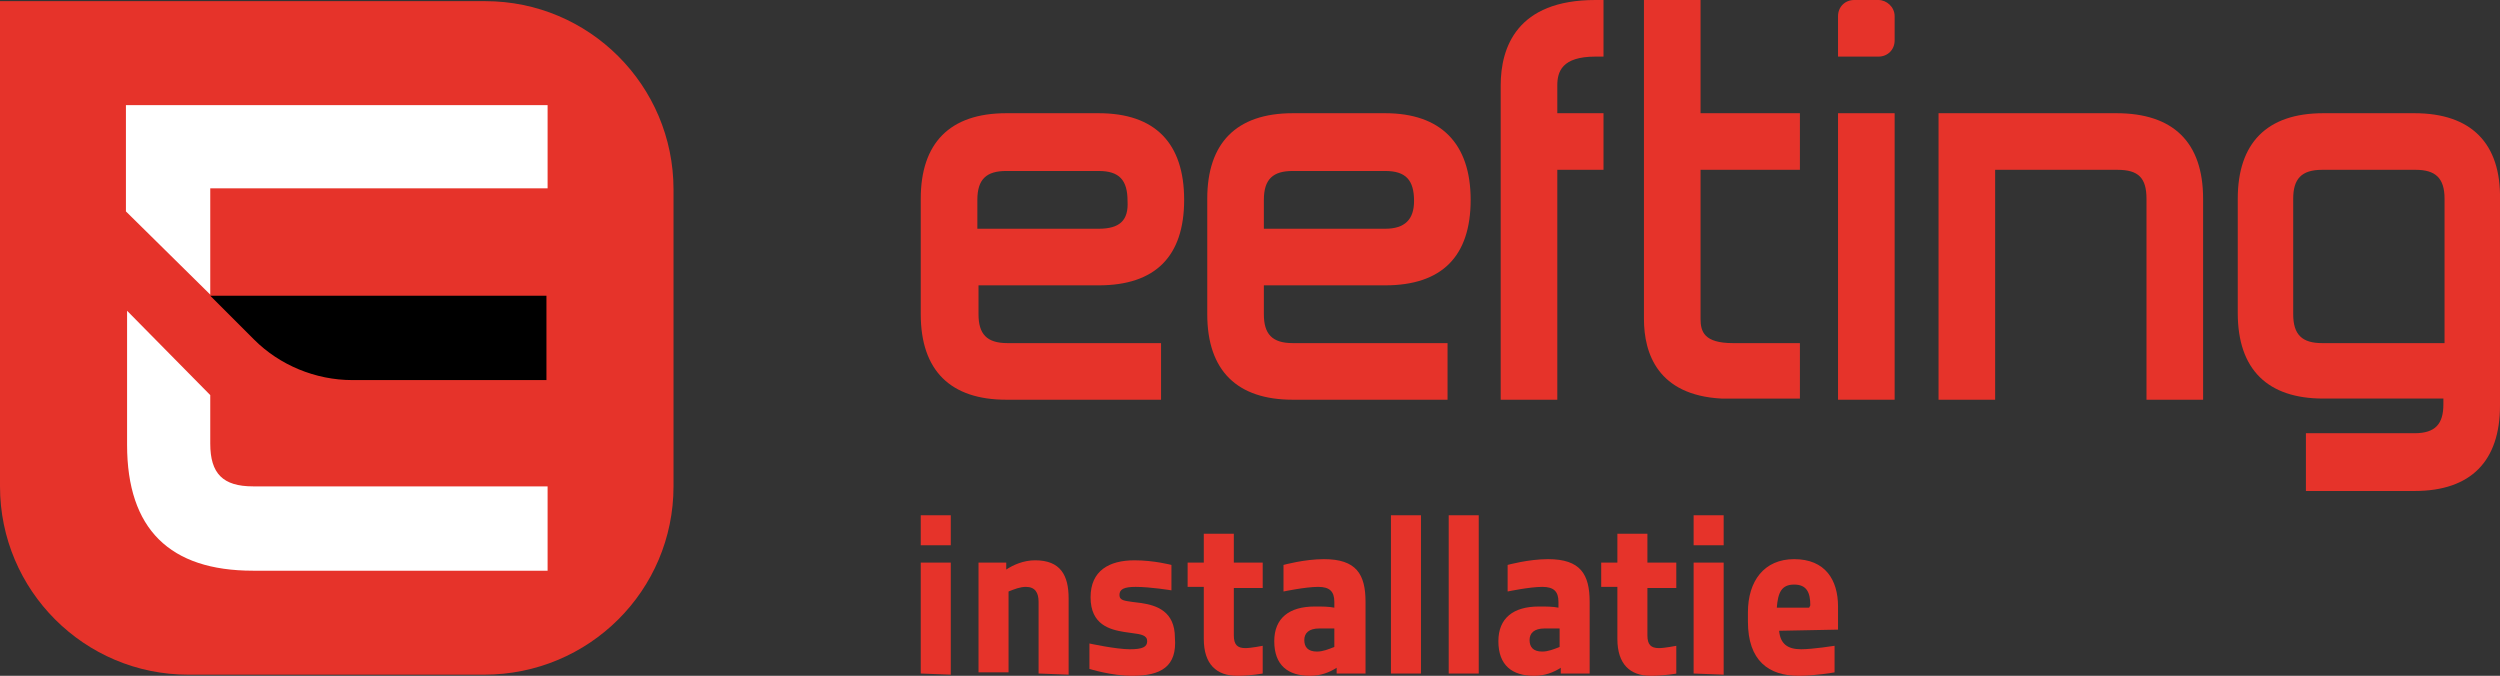
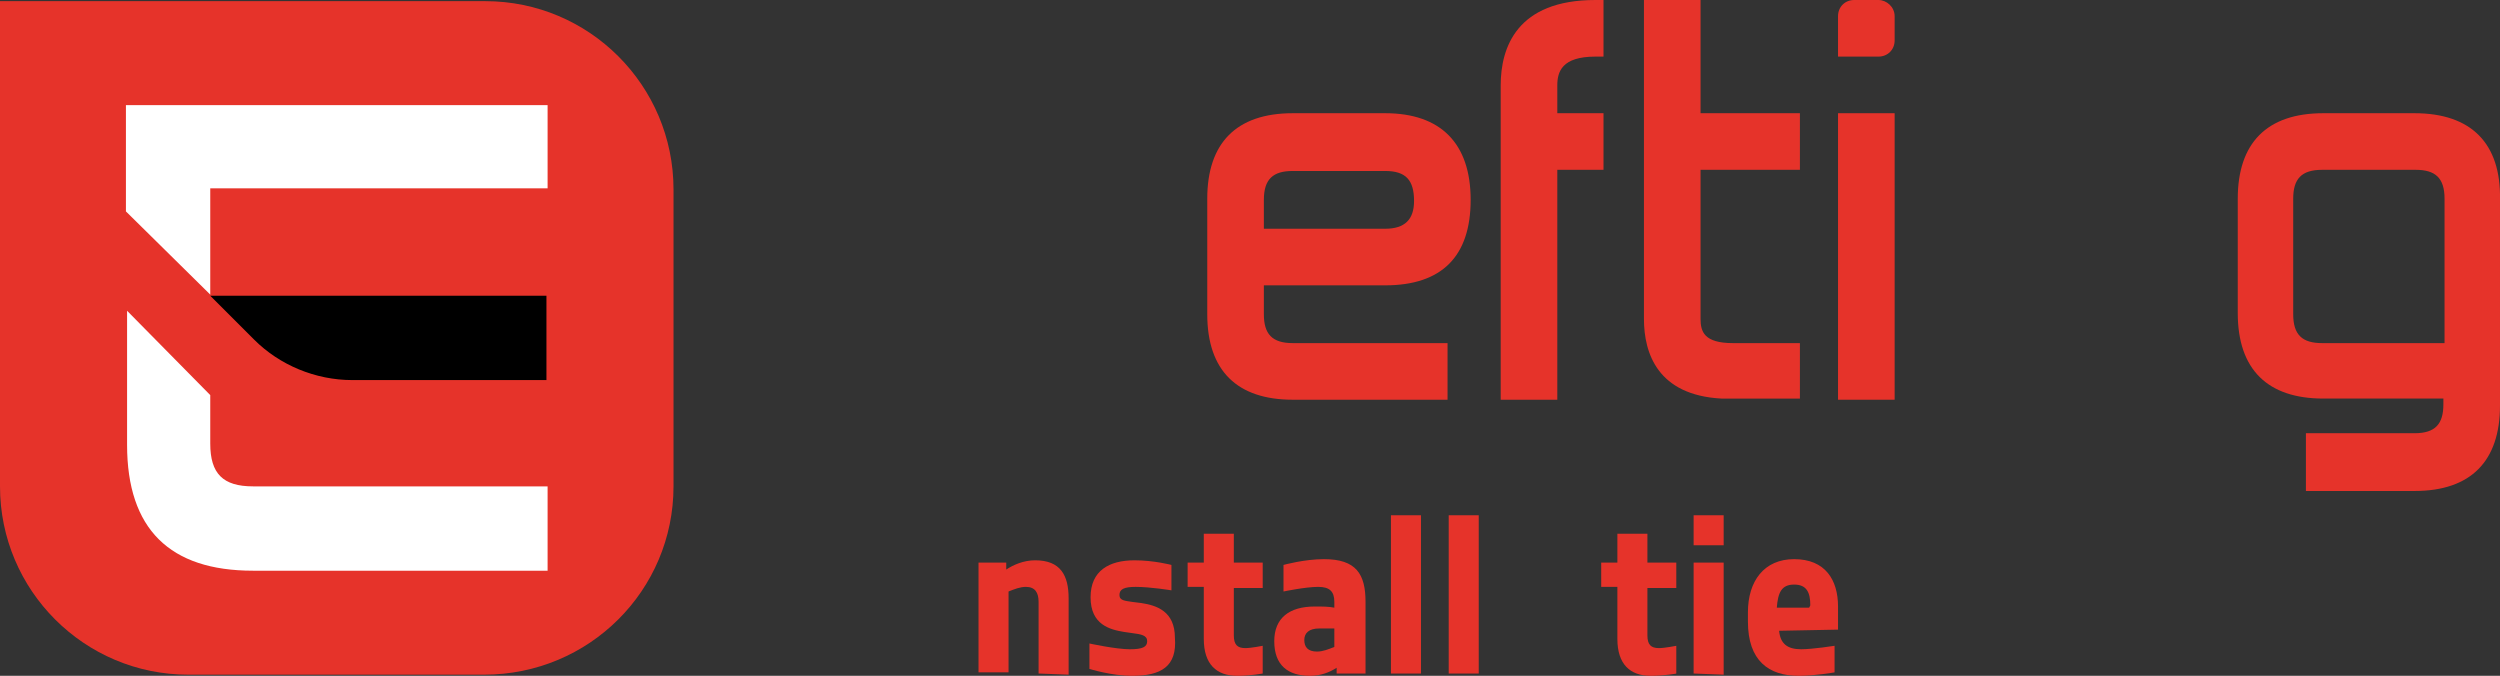
<svg xmlns="http://www.w3.org/2000/svg" version="1.1" id="Laag_1" x="0px" y="0px" viewBox="0 0 216.4 58.5" style="enable-background:new 0 0 216.4 58.5;" xml:space="preserve">
  <rect x="0" y="0" width="216.4" height="58.5" fill="#333333" stroke="none" />
  <style type="text/css">
	.st0{fill:#E6332A;}
	.st1{fill:#FFFFFF;}
</style>
  <path class="st0" d="M58.3,42.1V16.4c0-9-7.3-16.3-16.3-16.3H0v42c0,9,7.3,16.3,16.3,16.3h25.6C51,58.4,58.3,51.1,58.3,42.1z" />
  <g>
-     <path class="st0" d="M79.7,47.2v-2.6h2.6v2.6H79.7z M79.7,58.3v-9.6h2.6v9.7L79.7,58.3L79.7,58.3z" />
    <path class="st0" d="M89.9,58.3v-6.2c0-0.8-0.3-1.3-1.1-1.3c-0.5,0-1,0.2-1.5,0.4v7h-2.6v-9.5h2.4v0.6c0.6-0.4,1.5-0.8,2.5-0.8   c2.2,0,2.9,1.3,2.9,3.3v6.6L89.9,58.3L89.9,58.3z" />
-     <path class="st0" d="M98,58.5c-1.8,0-3.7-0.6-3.7-0.6v-2.2c0,0,2.3,0.5,3.5,0.5c1.1,0,1.5-0.2,1.5-0.7s-0.5-0.6-1.3-0.7l-0.7-0.1   c-1.2-0.2-2.9-0.6-2.9-3c0-2.3,1.6-3.2,3.8-3.2c1.7,0,3.2,0.4,3.2,0.4v2.2c0,0-1.8-0.3-3.1-0.3c-1,0-1.4,0.2-1.4,0.7   s0.5,0.5,1.1,0.6l0.8,0.1c1.3,0.2,2.9,0.7,2.9,3C101.9,57.7,100.5,58.5,98,58.5z" />
+     <path class="st0" d="M98,58.5c-1.8,0-3.7-0.6-3.7-0.6v-2.2c0,0,2.3,0.5,3.5,0.5c1.1,0,1.5-0.2,1.5-0.7s-0.5-0.6-1.3-0.7l-0.7-0.1   c-1.2-0.2-2.9-0.6-2.9-3c0-2.3,1.6-3.2,3.8-3.2c1.7,0,3.2,0.4,3.2,0.4v2.2c0,0-1.8-0.3-3.1-0.3c-1,0-1.4,0.2-1.4,0.7   s0.5,0.5,1.1,0.6l0.8,0.1c1.3,0.2,2.9,0.7,2.9,3C101.9,57.7,100.5,58.5,98,58.5" />
    <path class="st0" d="M107.1,58.5c-1.8,0-2.9-1-2.9-3.2v-4.5h-1.4v-2.1h1.4v-2.5h2.6v2.5h2.5v2.2h-2.5V55c0,0.8,0.3,1.1,1,1.1   c0.5,0,1.5-0.2,1.5-0.2v2.4C109.3,58.3,108.2,58.5,107.1,58.5z" />
    <path class="st0" d="M115.7,58.3v-0.5c-0.6,0.4-1.4,0.7-2.3,0.7c-1.9,0-3.1-0.9-3.1-3c0-2,1.3-3,3.5-3c0.7,0,1.2,0,1.7,0.1v-0.5   c0-0.9-0.4-1.3-1.4-1.3c-1.1,0-3,0.4-3,0.4v-2.3c0,0,1.8-0.5,3.5-0.5c2.8,0,3.6,1.3,3.6,3.7v6.2H115.7z M115.5,54.4h-1.3   c-0.9,0-1.3,0.4-1.3,1s0.3,1,1.1,1c0.5,0,1-0.2,1.5-0.4C115.5,56,115.5,54.4,115.5,54.4z" />
    <path class="st0" d="M120.4,58.3V44.6h2.6v13.7H120.4z" />
    <path class="st0" d="M125.4,58.3V44.6h2.6v13.7H125.4z" />
-     <path class="st0" d="M135.1,58.3v-0.5c-0.6,0.4-1.4,0.7-2.3,0.7c-1.9,0-3.1-0.9-3.1-3c0-2,1.3-3,3.5-3c0.7,0,1.2,0,1.7,0.1v-0.5   c0-0.9-0.4-1.3-1.4-1.3c-1.1,0-3,0.4-3,0.4v-2.3c0,0,1.8-0.5,3.5-0.5c2.8,0,3.6,1.3,3.6,3.7v6.2H135.1z M135,54.4h-1.3   c-0.9,0-1.3,0.4-1.3,1s0.3,1,1.1,1c0.5,0,1-0.2,1.5-0.4V54.4z" />
    <path class="st0" d="M142.9,58.5c-1.8,0-2.9-1-2.9-3.2v-4.5h-1.4v-2.1h1.4v-2.5h2.6v2.5h2.5v2.2h-2.5V55c0,0.8,0.3,1.1,1,1.1   c0.5,0,1.5-0.2,1.5-0.2v2.4C145.2,58.3,144,58.5,142.9,58.5z" />
    <path class="st0" d="M146.6,47.2v-2.6h2.6v2.6H146.6z M146.6,58.3v-9.6h2.6v9.7L146.6,58.3L146.6,58.3z" />
    <path class="st0" d="M154,54.6c0.1,1.1,0.7,1.6,1.9,1.6c1,0,2.9-0.3,2.9-0.3v2.3c0,0-1.7,0.3-3.1,0.3c-2.6,0-4.4-1.3-4.4-4.7V53   c0-2.7,1.4-4.6,4-4.6c2.7,0,3.8,1.8,3.8,4.1v2L154,54.6L154,54.6z M156.7,52.4c0-1.1-0.3-1.8-1.4-1.8c-1.1,0-1.4,0.7-1.5,2h2.8   L156.7,52.4L156.7,52.4z" />
  </g>
  <g>
    <path class="st1" d="M18.2,34.2v4.2c0,2.6,1.1,3.7,3.7,3.7h25.5v7.3H21.9c-7.2,0-10.9-3.6-10.9-10.9V26.9L18.2,34.2z" />
    <path d="M18.2,25.6h29.1v7.3H30.5c-3.2,0-6.3-1.3-8.5-3.5L18.2,25.6z" />
    <polygon class="st1" points="47.4,16.3 18.2,16.3 18.2,25.5 10.9,18.3 10.9,9.1 47.4,9.1  " />
  </g>
  <path class="st0" d="M147.2,27.6V14.7h8.6V9.8h-8.6V0h-4.9v27.6c0,3,1.2,6.6,6.7,6.9h6.8v-4.8H150C147.5,29.7,147.2,28.7,147.2,27.6  z" />
-   <path class="st0" d="M95.1,9.8h-8c-4.9,0-7.4,2.6-7.4,7.4v10c0,4.9,2.6,7.4,7.4,7.4h13.4v-4.9H87.2c-1.8,0-2.5-0.8-2.5-2.5v-2.5  h10.4c4.9,0,7.4-2.5,7.4-7.4S100,9.8,95.1,9.8z M95.1,19.8H84.6v-2.5c0-1.8,0.8-2.5,2.5-2.5h8c1.8,0,2.5,0.8,2.5,2.6  C97.7,19.1,96.9,19.8,95.1,19.8z" />
  <path class="st0" d="M119.9,9.8h-8c-4.9,0-7.4,2.6-7.4,7.4v10c0,4.9,2.6,7.4,7.4,7.4h13.4v-4.9h-13.4c-1.8,0-2.5-0.8-2.5-2.5v-2.5  h10.5c4.9,0,7.4-2.5,7.4-7.4C127.3,12.4,124.7,9.8,119.9,9.8z M119.9,19.8h-10.5v-2.5c0-1.8,0.8-2.5,2.5-2.5h8  c1.8,0,2.5,0.8,2.5,2.6C122.4,19,121.6,19.8,119.9,19.8z" />
  <path class="st0" d="M209,9.8h-7.9c-4.9,0-7.4,2.6-7.4,7.4v9.9c0,4.9,2.6,7.4,7.4,7.4h10.4V35c0,1.7-0.7,2.5-2.5,2.5h-9.4v5h9.4  c4.9,0,7.4-2.6,7.4-7.4V17.3C216.5,12.4,213.9,9.8,209,9.8z M211.6,29.7H201c-1.7,0-2.5-0.7-2.5-2.5v-10c0-1.7,0.7-2.5,2.5-2.5h8.1  c1.7,0,2.5,0.7,2.5,2.5V29.7z" />
  <path class="st0" d="M129.9,7.4v27.2h4.9V14.7h4V9.8h-4V7.4c0-1.2,0.4-2.5,3.3-2.5h0.7V0h-0.7C131.3,0,129.9,4.1,129.9,7.4z" />
  <path class="st0" d="M162.6,0h-2.1c-0.8,0-1.4,0.6-1.4,1.4v3.5h3.5c0.8,0,1.4-0.6,1.4-1.4V1.4C164,0.6,163.3,0,162.6,0z" />
-   <path class="st0" d="M183.2,9.8h-15.4v24.8h4.9V14.7h10.6c1.8,0,2.5,0.7,2.5,2.5v17.4h4.9V17.2C190.7,12.3,188.1,9.8,183.2,9.8z" />
  <rect x="159.1" y="9.8" class="st0" width="4.9" height="24.8" />
</svg>